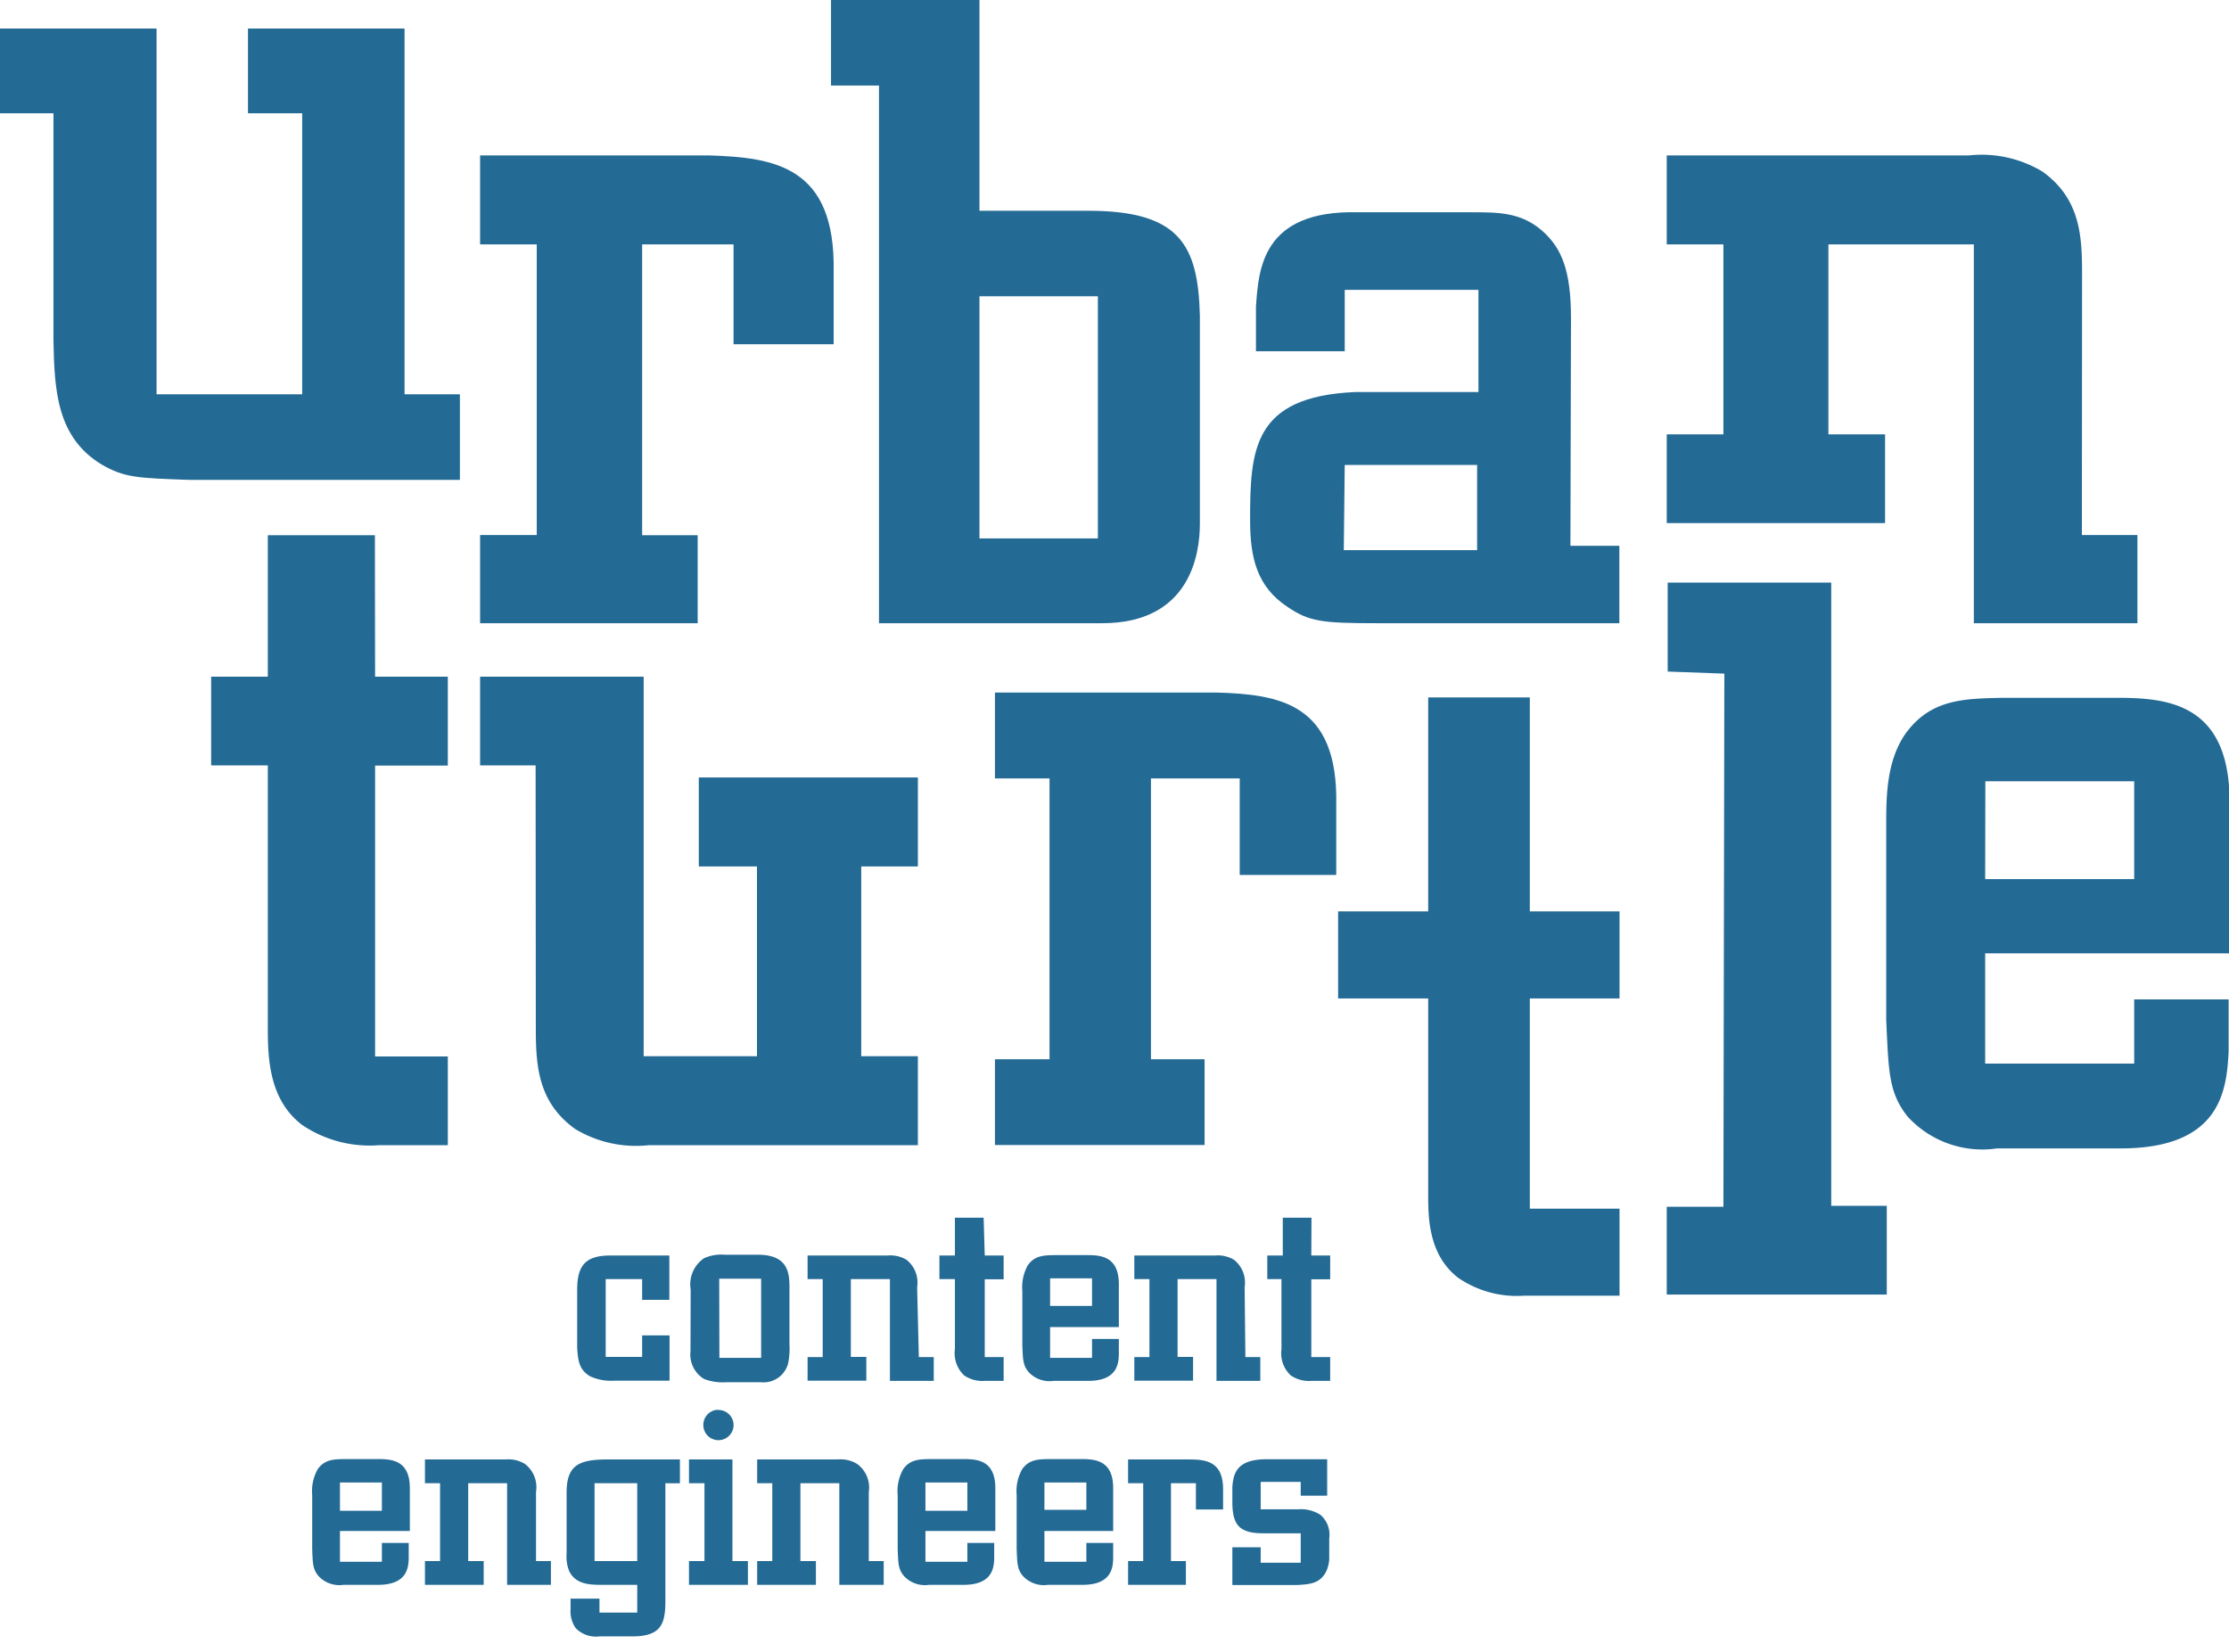
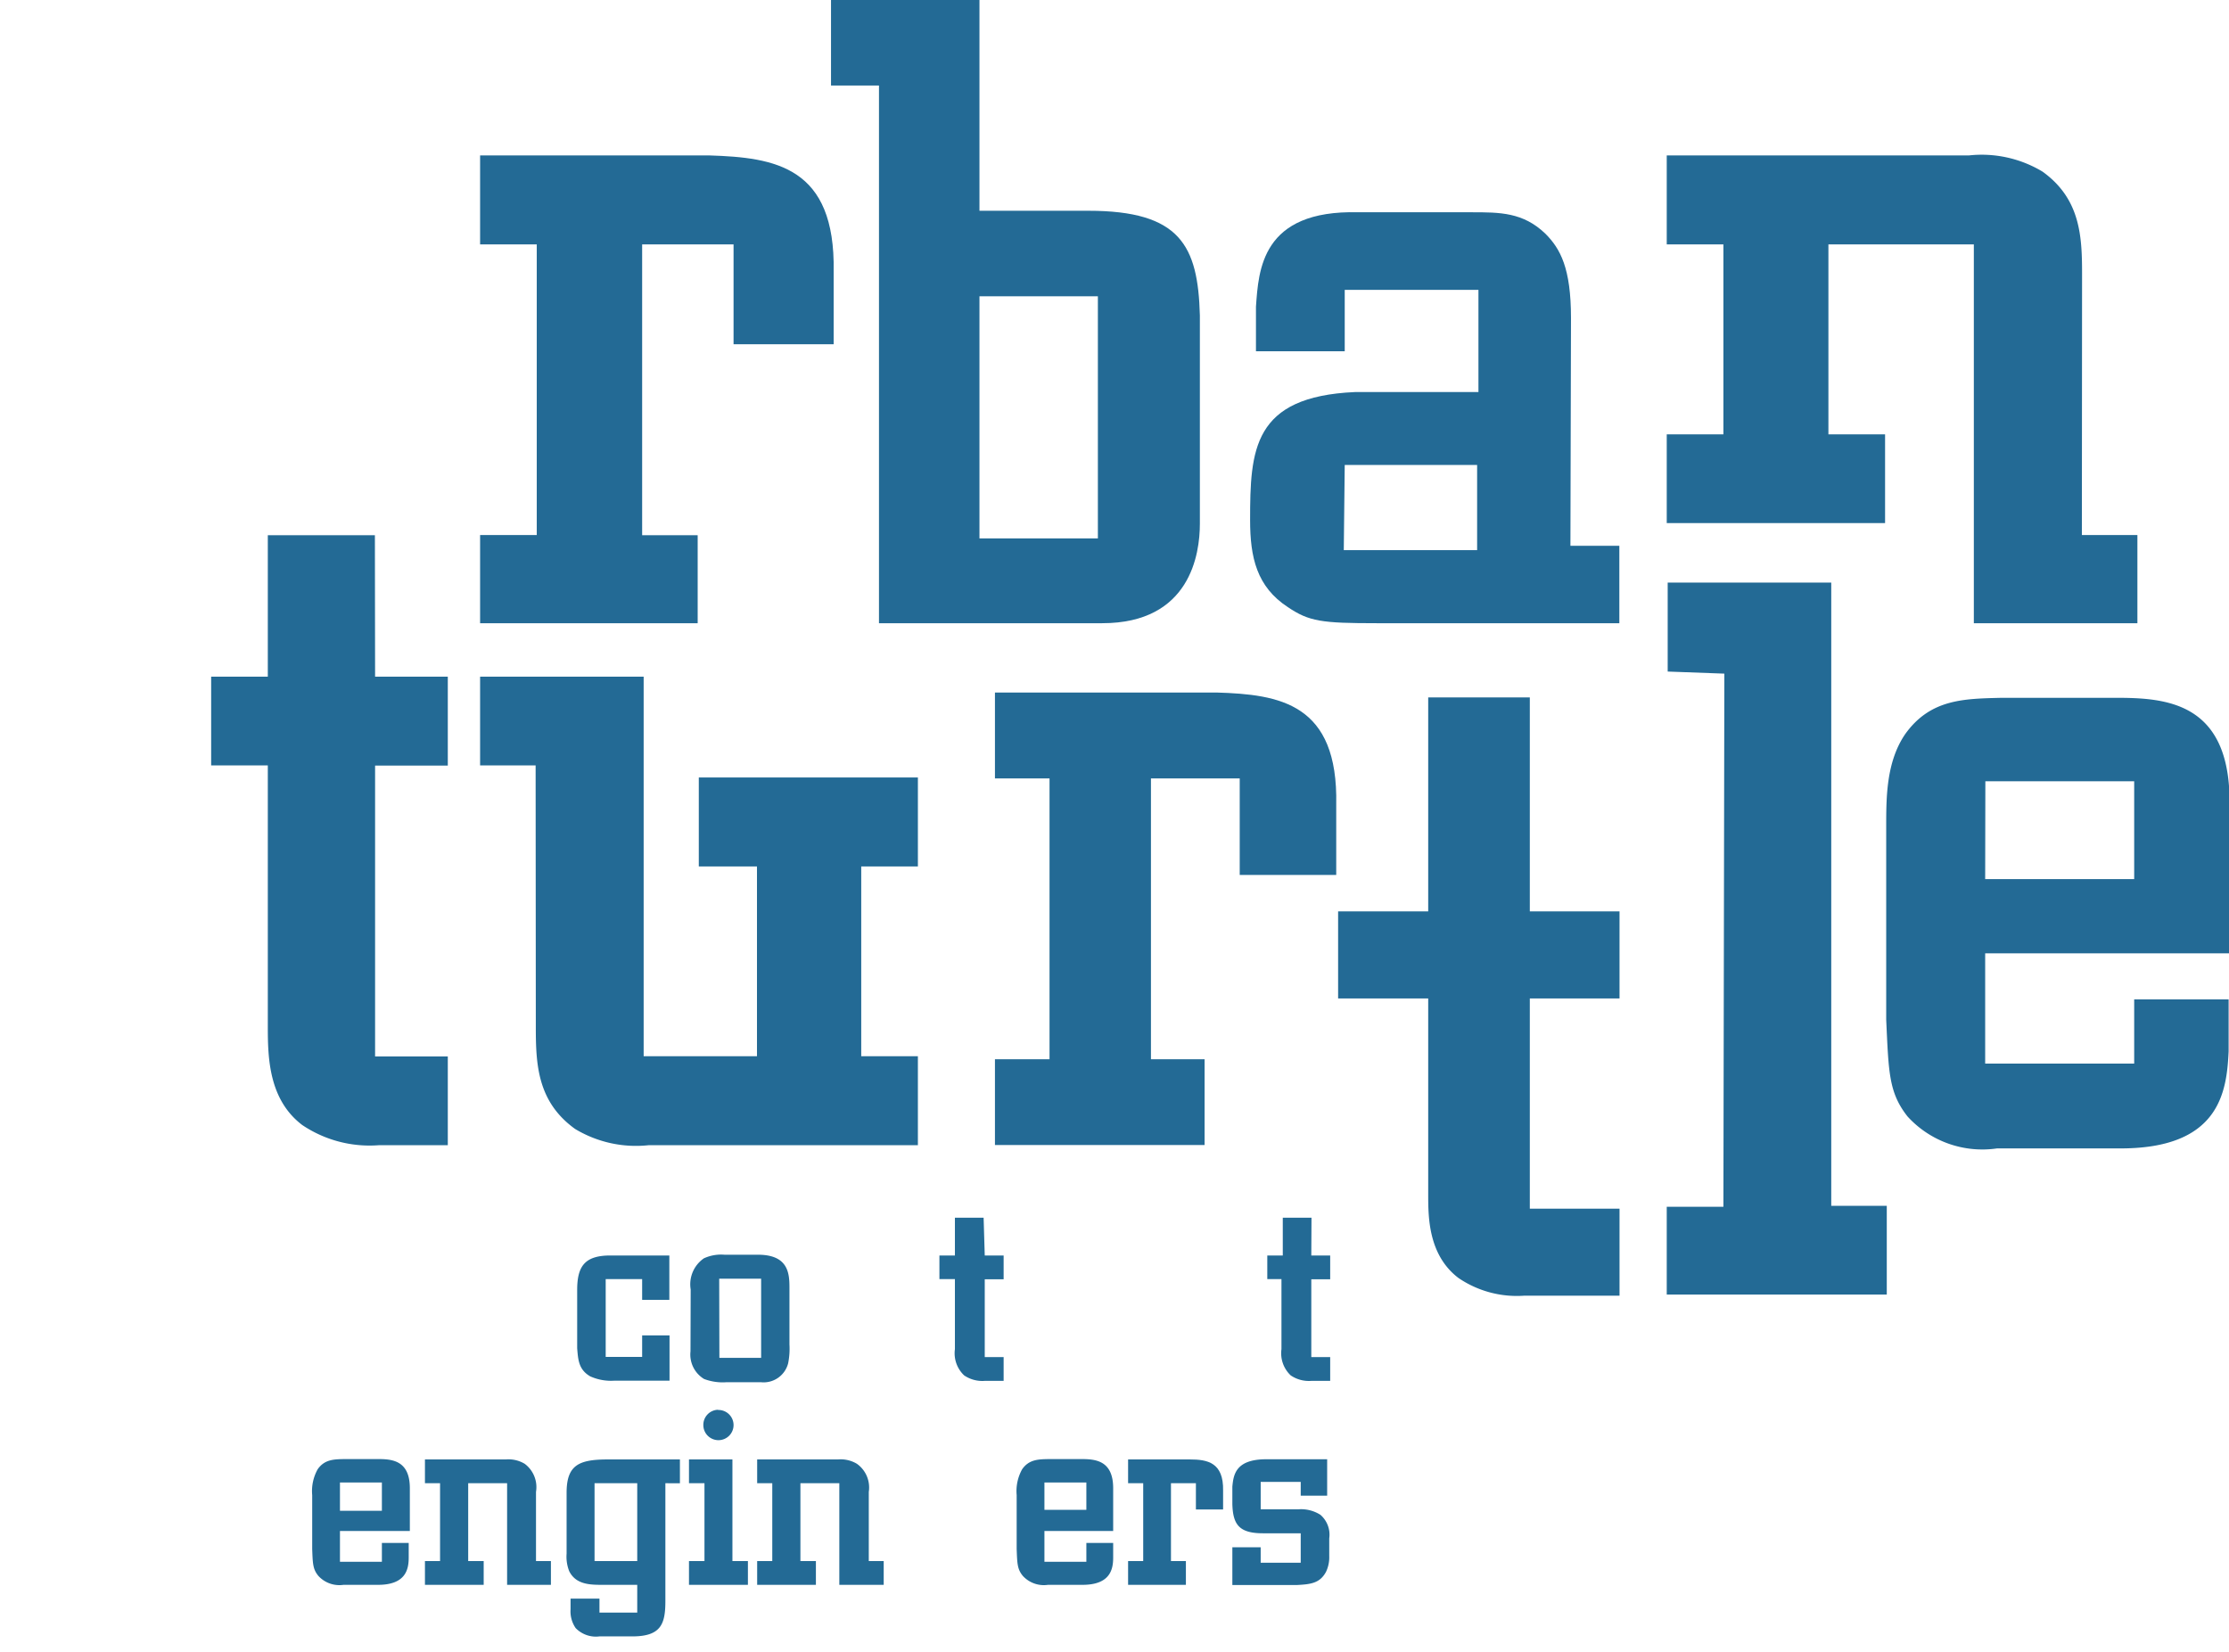
<svg xmlns="http://www.w3.org/2000/svg" id="Laag_1" data-name="Laag 1" viewBox="0 0 118.02 87.5">
  <defs>
    <style>.cls-1{fill:#236a95;}</style>
  </defs>
  <title>Urban_Turtlelogo</title>
  <path class="cls-1" d="M19.86,35.83h3.85v4.71H19.86v15.4h3.85v4.7H20.07A6.39,6.39,0,0,1,16,59.57c-1.76-1.34-1.82-3.53-1.82-5.19V40.53h-3V35.83h3V28.34h5.67Z" />
  <path class="cls-1" d="M38.84,12.94H34v15.4h2.94V33H25.42V28.33h3V12.94h-3V8.23H37.56c3.48.11,6.68.59,6.58,6.15v3.85H38.84Z" />
  <path class="cls-1" d="M57.62,11.16H51.86V0H44V4.53h2.54V33H58.36c4.67,0,5.17-3.68,5.17-5.26V16.7C63.43,13,62.49,11.16,57.62,11.16Zm.51,4.53V28.51H51.86V15.69Z" />
  <path class="cls-1" d="M83.15,28.9h2.59V33H72.9c-2.92,0-3.58-.09-4.71-.85-1.65-1.08-2-2.63-2-4.61,0-3.72.14-6.54,5.55-6.78h6.54V15.35H71.2v3.25H66.5V16.24c.14-1.93.28-5.13,5.41-5h6c1.51,0,2.73,0,3.91,1.13.8.8,1.36,1.83,1.36,4.47Zm-12,.23h7.06V24.62H71.2Z" />
  <path class="cls-1" d="M110.23,28.33h2.94V33h-8.66V12.94h-7.7V23h3v4.7H88.25V23h3V12.94h-3V8.23h16a6.24,6.24,0,0,1,3.9.86c2,1.44,2.09,3.42,2.09,5.4Z" />
  <path class="cls-1" d="M28.36,40.53H25.42V35.83h8.66v20.1h6V45.88H37V41.17h11.6v4.71h-3V55.93h3v4.71H34.35a6.24,6.24,0,0,1-3.9-.86c-2-1.44-2.08-3.42-2.08-5.4Z" />
  <path class="cls-1" d="M65.64,41.22h-4.7V56.09h2.84v4.54H52.68V56.09h2.89V41.22H52.68V36.67H64.4c3.36.1,6.46.57,6.35,5.94v3.72H65.64Z" />
  <path class="cls-1" d="M85.75,52.87V48.26H81V36.93H75.62V48.26H70.85v4.61h4.77V63.24c0,1.2,0,3.21,1.6,4.43a5.49,5.49,0,0,0,3.47.94h5.06V64H81V52.87Z" />
  <path class="cls-1" d="M91.3,35.67l-3-.11V30.85h8.66v33h2.94v4.7H88.25V63.9h3Z" />
  <path class="cls-1" d="M105.11,56.32H113V52.92h5v2.75c-.1,2.14-.46,5.19-5.85,5.14h-6.41A5.36,5.36,0,0,1,101,59.12C100,57.85,100,56.78,99.87,54V43.76c0-1.53,0-3.41,1-4.88C102.21,37,104,37,106,36.95h6c2.64,0,6,.2,6.05,5.39v8.14H105.11Zm0-9.77H113V41.37h-7.88Z" />
-   <path class="cls-1" d="M16,6H13.13V1.51h8.29V20.88h2.93v4.53H10c-2.68-.1-3.4-.1-4.63-.82C3,23.14,2.88,20.67,2.83,18V6H0V1.51H8.29V20.88H16Z" />
  <path class="cls-1" d="M34,67.73H32.07v4.12H34V70.71h1.45v2.4H32.52a2.68,2.68,0,0,1-1.27-.23c-.62-.36-.64-.89-.69-1.49V68.31c0-1.25.39-1.83,1.76-1.83h3.12v2.35H34Z" />
  <path class="cls-1" d="M36.57,68.28a1.67,1.67,0,0,1,.7-1.65,2.19,2.19,0,0,1,1.09-.19h1.77c1.62,0,1.67,1,1.67,1.75v3a3.92,3.92,0,0,1-.07,1,1.34,1.34,0,0,1-1.45,1h-1.8a2.79,2.79,0,0,1-1.2-.17,1.51,1.51,0,0,1-.72-1.46Zm1.52,3.62h2.21V67.71H38.08Z" />
-   <path class="cls-1" d="M48.65,71.86h.79v1.26H47.12V67.73H45.05v4.12h.82v1.26H42.76V71.86h.8V67.73h-.8V66.48H47a1.67,1.67,0,0,1,1,.23,1.54,1.54,0,0,1,.56,1.45Z" />
  <path class="cls-1" d="M52.14,66.48h1v1.26h-1v4.12h1v1.26h-1a1.71,1.71,0,0,1-1.09-.29,1.61,1.61,0,0,1-.49-1.39V67.73h-.82V66.48h.82v-2h1.52Z" />
-   <path class="cls-1" d="M55.6,71.9h2.22v-1h1.42v.77c0,.6-.13,1.46-1.65,1.45h-1.8a1.51,1.51,0,0,1-1.33-.47c-.3-.36-.3-.66-.33-1.43V68.36A2.37,2.37,0,0,1,54.42,67c.37-.53.87-.53,1.45-.54h1.67c.74,0,1.69.06,1.7,1.52v2.29H55.6Zm0-2.75h2.22V67.69H55.6Z" />
-   <path class="cls-1" d="M65.94,71.86h.79v1.26H64.41V67.73H62.35v4.12h.82v1.26H60.06V71.86h.8V67.73h-.8V66.48h4.28a1.67,1.67,0,0,1,1,.23,1.54,1.54,0,0,1,.56,1.45Z" />
  <path class="cls-1" d="M69.43,66.48h1v1.26h-1v4.12h1v1.26h-1a1.71,1.71,0,0,1-1.09-.29,1.61,1.61,0,0,1-.49-1.39V67.73H67.1V66.48h.82v-2h1.52Z" />
  <path class="cls-1" d="M18,82.7h2.22v-1h1.42v.77c0,.6-.13,1.46-1.65,1.45h-1.8a1.51,1.51,0,0,1-1.33-.47c-.3-.36-.3-.66-.33-1.43V79.17a2.37,2.37,0,0,1,.29-1.37c.37-.53.87-.53,1.45-.54H20c.74,0,1.69.06,1.7,1.52v2.29H18ZM18,80h2.22V78.5H18Z" />
  <path class="cls-1" d="M28.38,82.66h.79v1.26H26.85V78.54H24.79v4.12h.82v1.26H22.5V82.66h.8V78.54h-.8V77.28h4.28a1.67,1.67,0,0,1,1,.23A1.54,1.54,0,0,1,28.38,79Z" />
  <path class="cls-1" d="M35.23,78.54v6.23c0,1.2-.21,1.88-1.75,1.88H31.74a1.49,1.49,0,0,1-1.26-.44,1.56,1.56,0,0,1-.27-1v-.56h1.53v.74h2V83.92H31.93c-.66,0-1.43,0-1.79-.72a2.08,2.08,0,0,1-.14-.93V79.05c0-1.46.63-1.77,2.18-1.77H36v1.26Zm-3.75,4.12h2.26V78.54H31.48Z" />
  <path class="cls-1" d="M38.78,82.66h.82v1.26H36.48V82.66h.82V78.54h-.82V77.28h2.3Zm-.74-8a.8.8,0,1,1-.8.8A.8.8,0,0,1,38,74.65Z" />
  <path class="cls-1" d="M46,82.66h.79v1.26H44.44V78.54H42.38v4.12h.82v1.26H40.09V82.66h.8V78.54h-.8V77.28h4.28a1.67,1.67,0,0,1,1,.23A1.54,1.54,0,0,1,46,79Z" />
-   <path class="cls-1" d="M49,82.7h2.22v-1h1.42v.77c0,.6-.13,1.46-1.65,1.45h-1.8a1.51,1.51,0,0,1-1.33-.47c-.3-.36-.3-.66-.33-1.43V79.17a2.37,2.37,0,0,1,.29-1.37c.37-.53.87-.53,1.45-.54H51c.74,0,1.69.06,1.7,1.52v2.29H49ZM49,80h2.22V78.5H49Z" />
  <path class="cls-1" d="M55.3,82.7h2.22v-1h1.42v.77c0,.6-.13,1.46-1.65,1.45h-1.8a1.51,1.51,0,0,1-1.33-.47c-.3-.36-.3-.66-.33-1.43V79.17a2.37,2.37,0,0,1,.29-1.37c.37-.53.87-.53,1.45-.54h1.67c.74,0,1.69.06,1.7,1.52v2.29H55.3Zm0-2.75h2.22V78.5H55.3Z" />
  <path class="cls-1" d="M63.32,78.54H62v4.12h.79v1.26H59.73V82.66h.8V78.54h-.8V77.28H63c.93,0,1.79.16,1.76,1.65v1H63.32Z" />
  <path class="cls-1" d="M68.87,78.47H66.75v1.45h2a1.92,1.92,0,0,1,1.16.29,1.39,1.39,0,0,1,.47,1.25v.94a1.79,1.79,0,0,1-.17.83c-.33.62-.84.66-1.54.7H65.25v-2h1.5v.82h2.12V81.19h-2c-1.27,0-1.59-.47-1.62-1.55v-.92c.06-.62.16-1.45,1.8-1.45h3.22v1.93h-1.4Z" />
</svg>